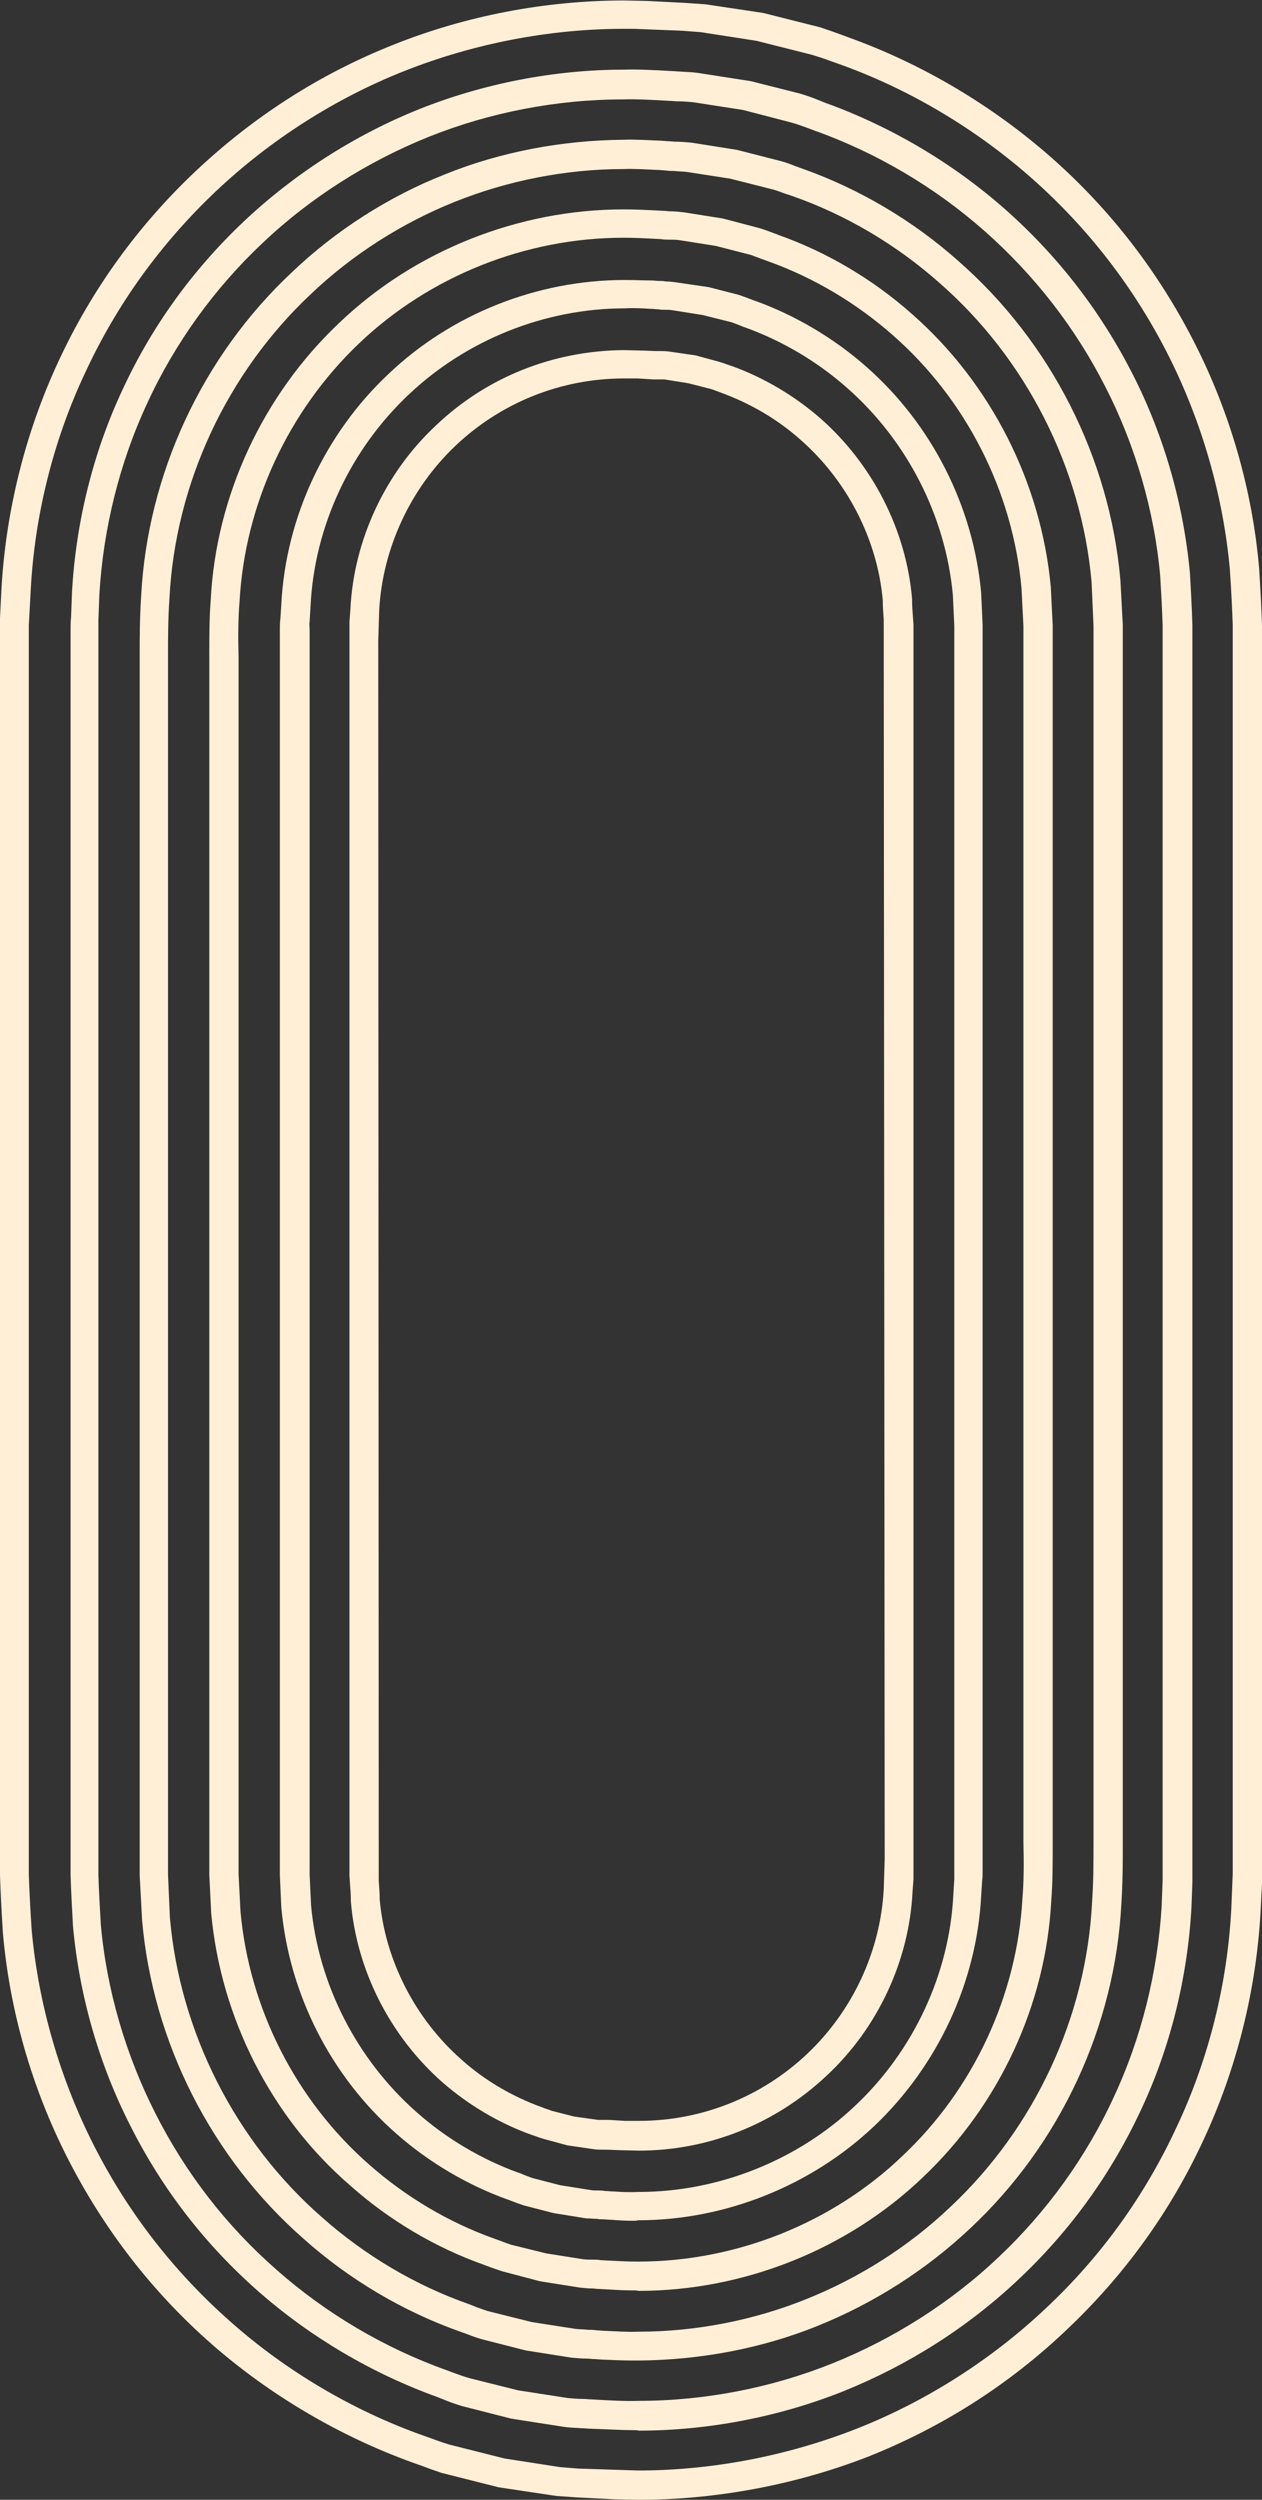
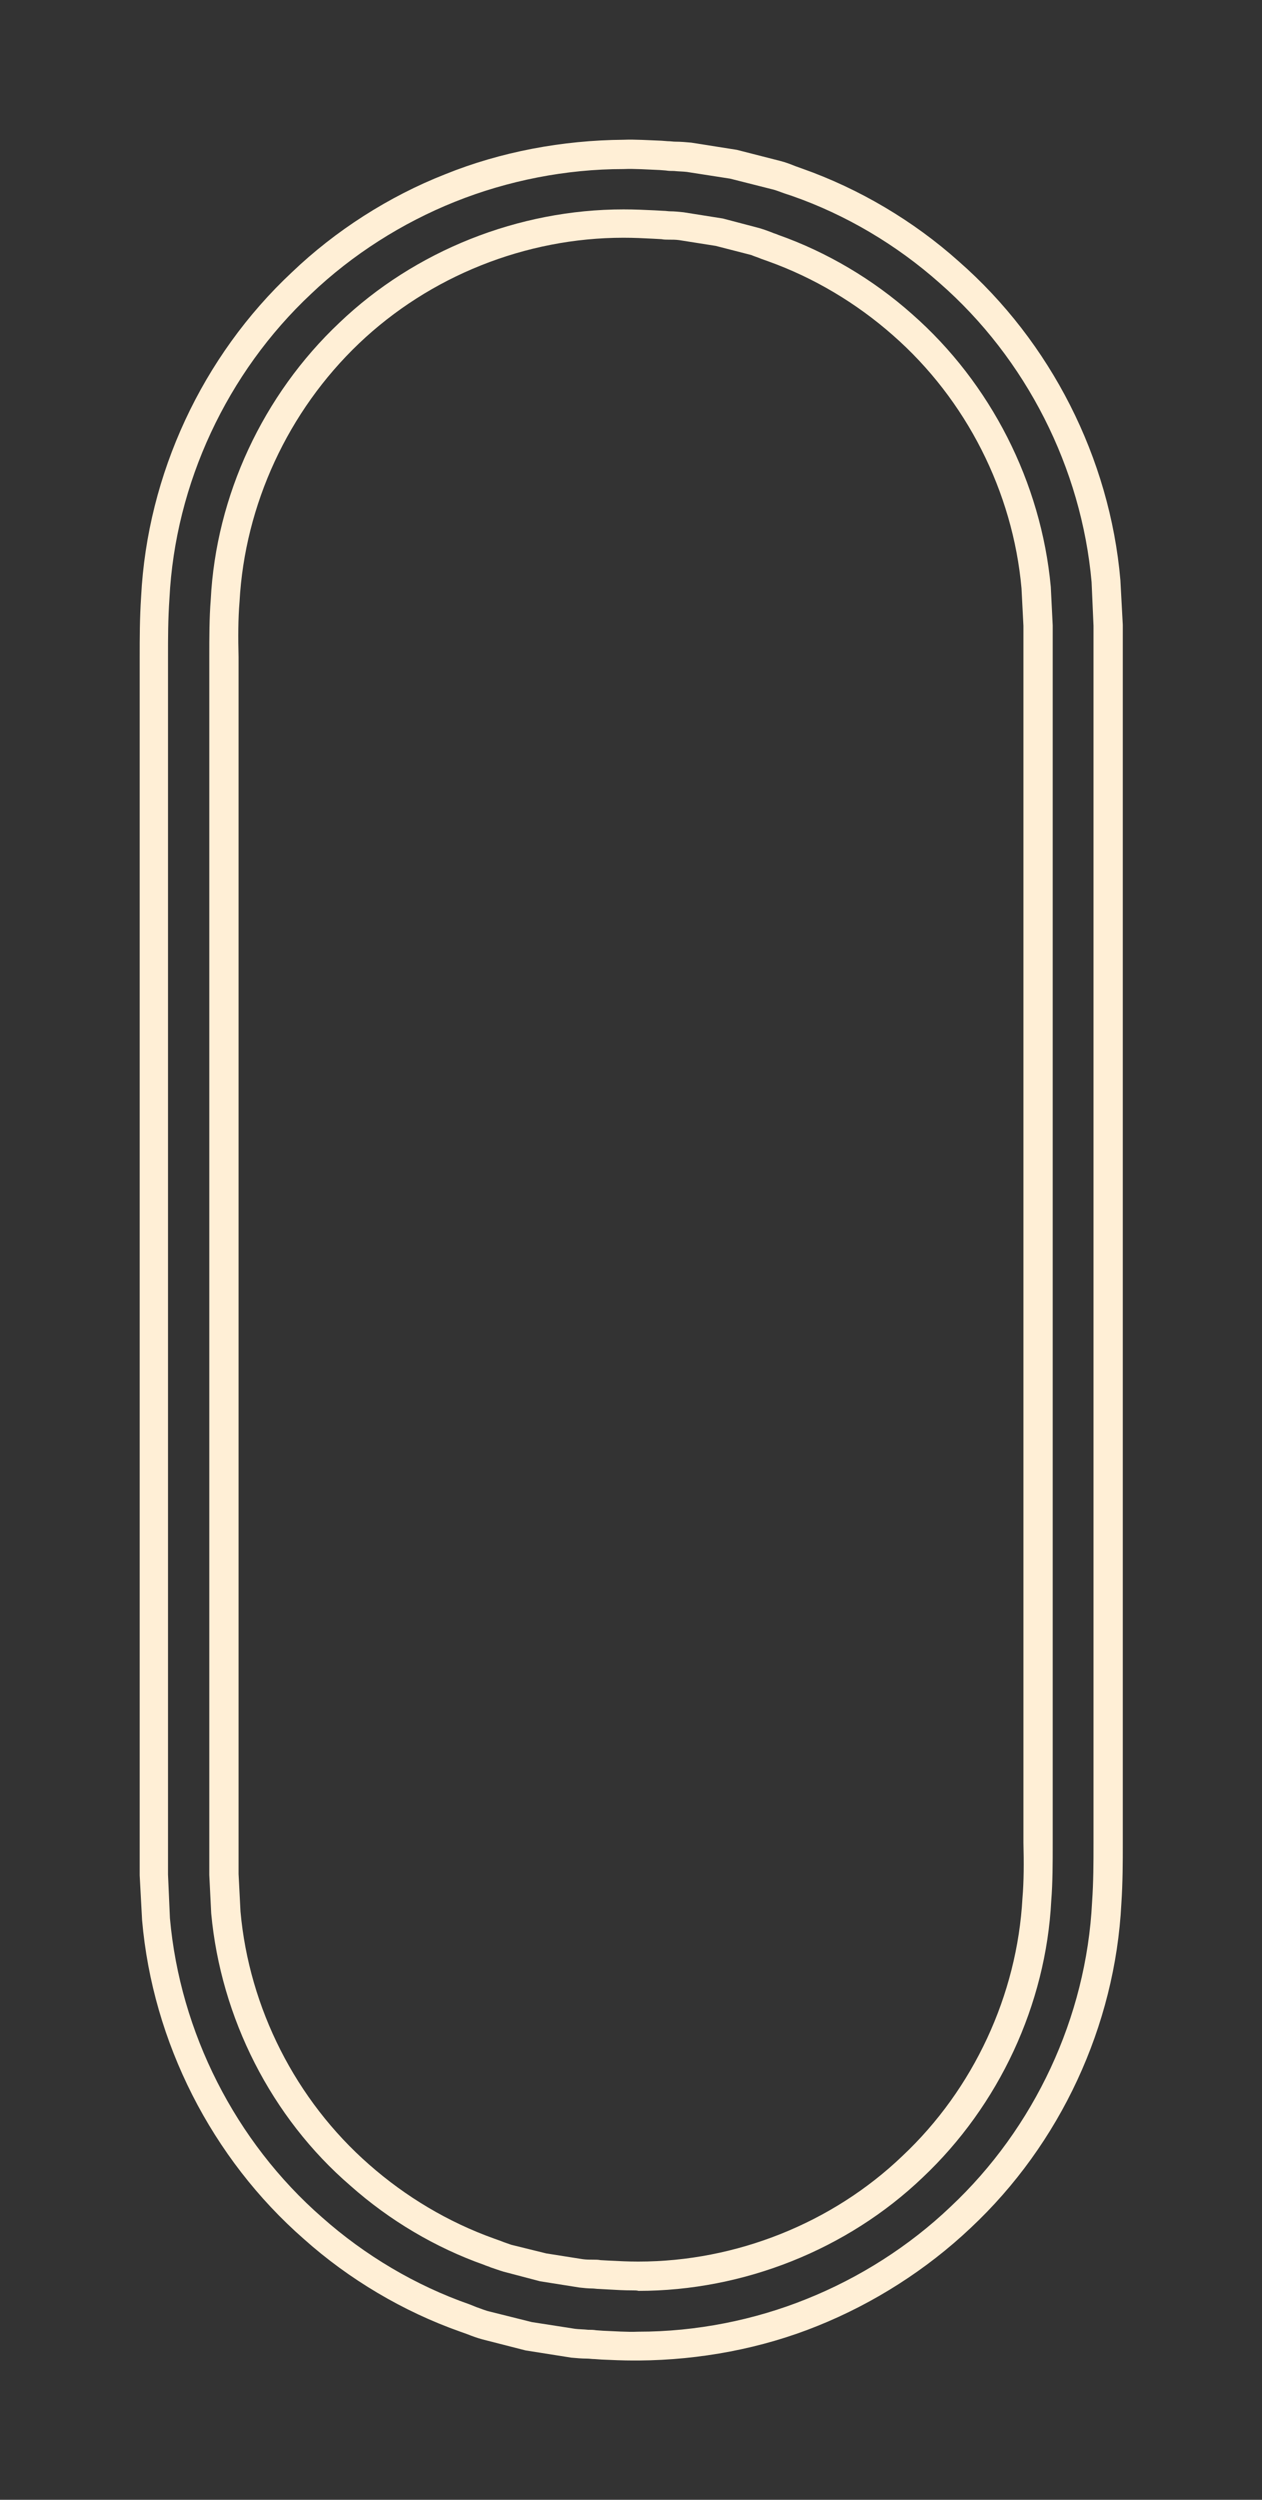
<svg xmlns="http://www.w3.org/2000/svg" x="0px" y="0px" viewBox="0 0 262.9 520.5" style="vertical-align: middle; max-width: 100%; width: 100%;" width="100%">
  <rect x="0" y="0" width="262.9" height="520.5" fill="#333333" stroke="none" />
  <g>
    <path d="M131.9,491.5c-2.1,0-4.4-0.1-6.6-0.2l-1.4-0.1c-0.6,0-1.1-0.1-1.6-0.1c-1.1,0-2.2-0.1-3.3-0.2   l-9.5-1.5l-9-2.3c-1.1-0.3-2.2-0.7-3.2-1.1l-1.4-0.5c-11.9-4.2-23.2-10.9-32.6-19.3c-19.2-16.8-31.5-41-33.7-66.4l-0.5-9.3l0-248.5   c0-1.8,0-3.5,0-5.2c0-3.9,0-8,0.3-12.6c1.3-25.4,12.7-50,31.4-67.5C69.9,48,81,40.9,92.7,36.3c11.6-4.7,24.5-7.1,37.2-7.2   c2.4-0.1,5.2,0.1,7.9,0.2l1.3,0.1c0.6,0,1.1,0.1,1.6,0.1c1.1,0,2.2,0.1,3.3,0.2l9.5,1.5l9,2.3c1.2,0.3,2.2,0.7,3.2,1.1l1.4,0.5   c11.9,4.2,23.2,10.9,32.6,19.3c19.2,16.8,31.5,41,33.7,66.4l0.5,9.3l0,248.5c0,1.8,0,3.5,0,5.2c0,3.9,0,8-0.3,12.6   c-1.3,25.4-12.7,50-31.4,67.5c-9.2,8.7-20.2,15.7-31.9,20.4c-11.6,4.7-24.5,7.1-37.2,7.2C132.7,491.5,132.3,491.5,131.9,491.5z    M110.8,483.5l9,1.4c0.8,0.1,1.8,0.1,2.7,0.2c0.6,0,1.1,0,1.7,0.1l1.4,0.1c2.5,0.1,5.1,0.3,7.3,0.2h0.1c12,0,24.1-2.4,35-6.8   c11-4.4,21.4-11,30-19.2c17.5-16.4,28.3-39.5,29.5-63.4c0.3-4.4,0.3-8.2,0.3-12.2c0-1.7,0-3.5,0-5.2V130.3l-0.4-9.1   c-2.1-23.7-13.6-46.5-31.7-62.3c-8.9-7.9-19.5-14.2-30.7-18.1l-1.5-0.5c-0.9-0.3-1.8-0.7-2.7-0.9l-8.7-2.2l-9-1.4   c-0.8-0.1-1.8-0.1-2.7-0.2c-0.6,0-1.1,0-1.7-0.1l-1.3-0.1c-2.6-0.1-5.2-0.3-7.5-0.2c-12,0-24.1,2.4-35.1,6.8   c-11,4.4-21.4,11-30,19.2c-17.5,16.4-28.3,39.5-29.5,63.4c-0.3,4.4-0.3,8.2-0.3,12.2c0,1.7,0,3.5,0,5.2v248.3l0.4,9.1   c2.1,23.7,13.6,46.5,31.7,62.3c8.9,7.9,19.5,14.2,30.7,18.1c0.5,0.2,1,0.4,1.5,0.6c0.9,0.3,1.8,0.7,2.7,0.9L110.8,483.5z" fill="rgb(255,239,214)">
    </path>
    <path d="M131.9,476.9c-1.9,0-3.6-0.1-5.3-0.2l-1.8-0.1c-0.5,0-1-0.1-1.4-0.1c-0.9,0-1.8-0.1-2.7-0.2   l-8.2-1.3l-7.6-2c-1-0.3-1.8-0.6-2.7-0.9c-0.4-0.2-0.9-0.3-1.3-0.5c-10.2-3.6-19.8-9.3-27.9-16.5C56.5,440.9,46,420.1,44,398.4   l-0.4-8l0-248.5c0-1.7,0-3.4,0-5.1c0-4,0-8.2,0.3-11.9c1.1-21.7,10.9-42.7,26.8-57.7c15.7-15,37.3-23.6,59.2-23.6c0,0,0,0,0,0   c2.3,0,4.4,0.1,6.5,0.2l1.8,0.1c0.5,0,1,0.1,1.4,0.1c0.9,0,1.8,0.1,2.8,0.2l8.2,1.3l7.6,2c1,0.3,1.8,0.6,2.6,0.9   c0.4,0.2,0.9,0.3,1.3,0.5c10.2,3.6,19.8,9.3,27.9,16.5c16.4,14.4,26.9,35.1,28.9,56.8l0.4,8l0,248.5c0,1.7,0,3.4,0,5.1   c0,4,0,8.2-0.3,11.9c-1.1,21.7-10.9,42.7-26.8,57.7c-15.7,15-37.3,23.6-59.2,23.6C132.7,476.9,132.3,476.9,131.9,476.9z    M113.8,469.2l7.6,1.2c0.7,0.1,1.4,0.1,2.2,0.1c0.5,0,1,0,1.5,0.1l1.8,0.1c2,0.1,3.9,0.2,6,0.2h0.1c0,0,0,0,0,0   c20.3,0,40.4-8,55-22c14.8-13.9,23.9-33.5,25-53.7c0.3-3.5,0.3-7.5,0.2-11.5c0-1.7,0-3.4,0-5.1V130.3l-0.4-7.8   c-1.8-20.1-11.5-39.3-26.8-52.7c-7.6-6.7-16.5-12-26-15.4c-0.5-0.2-0.9-0.3-1.4-0.5c-0.7-0.3-1.4-0.5-2.1-0.8l-7.4-1.9l-7.6-1.2   c-0.7-0.1-1.4-0.1-2.2-0.1c-0.5,0-1,0-1.5-0.1l-1.8-0.1c-2-0.1-3.9-0.2-6.1-0.2c0,0,0,0,0,0c-20.4,0-40.4,8-55.1,22   C60,85.6,51,105.1,49.9,125.3c-0.3,3.5-0.3,7.6-0.2,11.5c0,1.7,0,3.4,0,5.1v248.3l0.4,7.8c1.8,20.1,11.5,39.3,26.8,52.7   c7.6,6.7,16.5,12,26,15.4c0.5,0.2,0.9,0.3,1.4,0.5c0.7,0.3,1.4,0.5,2.2,0.8L113.8,469.2z" fill="rgb(255,239,214)">
    </path>
-     <path d="M131.9,462.4c-1.8,0-3.2-0.1-4.5-0.2c-0.6,0-1.2-0.1-1.8-0.1c-0.5,0-0.8,0-1.2-0.1   c-0.8,0-1.5-0.1-2.3-0.1l-6.8-1.1l-6.2-1.6c-0.8-0.3-1.5-0.5-2.2-0.8c-0.4-0.1-0.7-0.3-1.1-0.4c-8.4-3-16.5-7.8-23.2-13.7   c-13.7-12-22.4-29.2-24-47.2l-0.3-6.7l0-259.2c0-0.8,0-1.7,0.1-2.2l0.2-3.1c0.9-18.1,9.1-35.6,22.3-48c13.1-12.5,31-19.6,49.2-19.6   c2.4,0,4,0.1,5.6,0.1c0.6,0,1.1,0.1,1.7,0.1c0.5,0,0.8,0,1.2,0.1c0.8,0,1.5,0.1,2.3,0.2l6.8,1l6.2,1.6c0.8,0.3,1.5,0.5,2.2,0.8   c0.4,0.1,0.7,0.3,1.1,0.4c8.4,3,16.5,7.8,23.2,13.7c13.7,12,22.4,29.2,24,47.2l0.3,6.7l0,259.2c0,0.8,0,1.7-0.1,2.2l-0.2,3.1   c-0.9,18-9.1,35.5-22.3,48c-13.1,12.4-31,19.6-49.2,19.6C132.6,462.4,132.3,462.4,131.9,462.4z M116.7,455l6.3,1   c0.5,0.1,1,0.1,1.6,0.1c0.5,0,0.9,0,1.4,0.1c0.6,0,1.2,0.1,1.8,0.1c1.5,0.1,3.1,0.2,5.2,0.1h0.1c16.6,0,33.1-6.6,45.1-18   c12.1-11.4,19.6-27.4,20.4-43.9l0.2-3.3c0-0.5,0-1.1,0-1.7V130.3l-0.3-6.4c-1.5-16.4-9.5-32.1-22-43.1c-6.2-5.5-13.5-9.8-21.2-12.6   c-0.4-0.1-0.8-0.3-1.3-0.5c-0.5-0.2-1.1-0.4-1.6-0.6l-6-1.5l-6.3-1c-0.5-0.1-1.1-0.1-1.6-0.1c-0.4,0-0.9,0-1.3-0.1   c-0.5,0-1.1-0.1-1.8-0.1c-1.5-0.1-3.1-0.2-5.2-0.1c-16.7,0-33.1,6.6-45.1,18c-12.1,11.4-19.6,27.4-20.4,43.9l-0.2,3.3   c-0.1,0.5,0,1.1,0,1.8v259.1l0.3,6.4c1.5,16.4,9.5,32.1,22,43.1c6.2,5.5,13.5,9.8,21.2,12.6c0.4,0.1,0.8,0.3,1.3,0.5   c0.5,0.2,1.1,0.4,1.6,0.6L116.7,455z" fill="rgb(255,239,214)">
-     </path>
-     <path d="M131.9,506c-2.5,0-5.7-0.2-8.8-0.3c-0.7,0-1.3-0.1-1.9-0.1c-1.3-0.1-2.5-0.1-3.8-0.3l-10.9-1.7   L96.3,501c-1.3-0.4-2.5-0.8-3.7-1.3l-1.5-0.6c-13.6-4.9-26.5-12.5-37.4-22.1c-11-9.7-19.9-21.2-26.5-34.3   c-6.6-12.9-10.7-27.3-12-41.7c-0.2-3.6-0.4-7.3-0.5-10.7l0-259.2c0-0.7,0-1.5,0.1-2.5l0.2-5.3c0.8-14.5,4.4-29.1,10.5-42.1   C31.6,68,40.1,56.2,50.8,46.1c10.5-9.9,23.1-18,36.6-23.4c13.3-5.3,28.1-8.2,42.6-8.2c2.7-0.1,6.6,0.1,10,0.3   c0.6,0,1.1,0.1,1.7,0.1c1.3,0.1,2.5,0.1,3.8,0.3l10.9,1.7l10.3,2.6c1.3,0.4,2.5,0.8,3.7,1.3l1.5,0.6c13.6,4.9,26.5,12.5,37.4,22.1   c11,9.7,19.9,21.2,26.6,34.3c6.6,12.9,10.7,27.3,12,41.7c0.2,3.6,0.4,7.3,0.5,10.7l0,259.2c0,0.7,0,1.5,0,2.5l-0.2,5.3   c-0.8,14.5-4.4,29.1-10.5,42.1c-6.2,13.3-14.7,25.1-25.4,35.2c-10.7,10.1-23,17.9-36.6,23.4c-13.3,5.3-28.1,8.2-42.6,8.2   C132.7,506,132.3,506,131.9,506z M107.9,497.7l10.3,1.6c1,0.1,2.2,0.2,3.3,0.2c0.6,0,1.2,0.1,1.8,0.1c3.4,0.2,7.2,0.4,9.6,0.3h0.1   c13.8,0,27.7-2.7,40.4-7.8c12.7-5.1,24.7-12.7,34.6-22.1c10-9.4,18.3-20.9,24-33.3c5.8-12.4,9.2-26.2,10-39.9l0.2-5.3   c0-0.9,0-1.5,0-2.2V130.3c-0.1-3.3-0.3-6.9-0.5-10.3c-1.2-13.6-5.2-27.3-11.4-39.4c-6.3-12.4-14.8-23.3-25.2-32.5   c-10.3-9.1-22.5-16.3-35.4-20.9l-1.6-0.6c-1.1-0.4-2.2-0.8-3.3-1.1l-10-2.6l-10.3-1.6c-1-0.1-2.2-0.2-3.3-0.2   c-0.6,0-1.2-0.1-1.8-0.1c-3.3-0.2-7.1-0.4-9.6-0.3c-13.8,0-27.8,2.7-40.5,7.8c-12.7,5.1-24.7,12.7-34.6,22.1   c-10,9.4-18.3,20.9-24,33.3c-5.8,12.4-9.2,26.2-10,39.9l-0.2,5.3c0,0.9,0,1.6,0,2.2v259.1c0.1,3.3,0.3,6.9,0.5,10.3   c1.2,13.6,5.2,27.2,11.4,39.4c6.3,12.4,14.7,23.3,25.2,32.5c10.3,9.1,22.5,16.3,35.4,20.9l1.6,0.6c1.1,0.4,2.2,0.8,3.3,1.1   L107.9,497.7z" fill="rgb(255,239,214)">
-     </path>
-     <path d="M133,520.5l-4.9-0.1l-7.9-0.4c-1.4-0.1-2.9-0.2-4.3-0.3l-12-1.8l-11.9-3c-1.5-0.5-2.9-1-4.2-1.5   l-1.7-0.6C70.8,507.3,56.2,498.7,44,488c-12.4-10.9-22.4-23.9-29.9-38.6c-7.4-14.5-12.1-30.7-13.5-47c-0.3-4.8-0.5-8.7-0.6-12   l0-261.7l0.3-6c0.9-16.3,5-32.7,11.9-47.5c6.9-14.9,16.6-28.3,28.6-39.6c12-11.3,25.8-20.2,41.2-26.3c15-6,31.6-9.2,48-9.2l4.9,0.1   l7.8,0.4c1.4,0.1,2.9,0.2,4.3,0.3l12,1.8l11.9,3c1.5,0.5,2.9,1,4.3,1.5l1.6,0.6c15.3,5.5,29.8,14.1,42.1,24.9   c12.4,10.9,22.4,23.9,29.9,38.6c7.4,14.5,12.1,30.7,13.5,47c0.3,4.7,0.5,8.7,0.6,12l0,261.8l-0.3,6c-0.9,16.3-5,32.7-11.9,47.5   c-6.9,14.9-16.5,28.2-28.6,39.6c-12,11.4-25.9,20.2-41.2,26.3C166,517.3,149.4,520.5,133,520.5z M132.1,6h-2.1   c-15.6,0-31.4,3.1-45.8,8.8c-14.4,5.7-28,14.4-39.3,25.1C33.5,50.7,24.3,63.4,17.7,77.7c-6.6,14-10.5,29.7-11.3,45.2L6,130.2   l0,63.1v197c0.1,3.1,0.3,7,0.6,11.6c1.4,15.4,5.9,30.9,12.9,44.7c7.1,14,16.7,26.4,28.5,36.8c11.6,10.3,25.5,18.5,40.1,23.7   l1.7,0.6c1.3,0.5,2.5,0.9,3.8,1.3l11.5,2.9l11.6,1.8c1.2,0.1,2.5,0.2,3.8,0.3l12.4,0.4c15.6,0,31.4-3.1,45.8-8.8   c14.4-5.7,28-14.4,39.3-25.1c11.5-10.8,20.6-23.5,27.2-37.8c6.6-14,10.5-29.7,11.3-45.2l0.3-7.3l0-63.1v-197   c-0.1-3.1-0.3-7.1-0.6-11.6c-1.4-15.4-5.9-30.9-12.9-44.7c-7.1-14-16.7-26.4-28.5-36.8c-11.7-10.3-25.5-18.5-40.1-23.7l-1.7-0.6   c-1.3-0.5-2.6-0.9-3.9-1.3l-11.5-2.9l-11.6-1.8c-1.2-0.1-2.5-0.2-3.9-0.3L132.1,6z" fill="rgb(255,239,214)">
-     </path>
-     <path d="M133,447.8l-4-0.1l-2.5-0.1c-0.3,0-0.6,0-0.9,0c-0.6,0-1.3,0-1.9-0.1l-5.5-0.8l-4.8-1.3   c-0.7-0.2-1.3-0.4-1.8-0.6c-0.3-0.1-0.6-0.2-0.9-0.3c-6.7-2.4-13.1-6.2-18.5-10.9c-10.9-9.6-17.9-23.3-19.1-37.6   c0-1.5-0.1-2.6-0.2-3.9l-0.1-1.5l0-260.3c0-0.4,0-0.6,0-0.8l0.2-2.7c0.7-14.3,7.2-28.3,17.8-38.2c10.6-10.1,24.5-15.6,39.2-15.7   l4.1,0.1l2.5,0.1c0.3,0,0.6,0,0.9,0c0.6,0,1.2,0,1.9,0.1l5.5,0.8l4.8,1.3c0.7,0.2,1.3,0.4,1.8,0.6c0.3,0.1,0.6,0.2,0.9,0.3   c6.7,2.4,13.1,6.2,18.5,10.9c10.9,9.6,17.9,23.3,19.1,37.6c0,1.5,0.1,2.7,0.2,4l0.1,1.4l0,260.3c0,0.4,0,0.6,0,0.8l-0.2,2.7   c-0.7,14.3-7.2,28.3-17.8,38.2C161.6,442.2,147.7,447.8,133,447.8L133,447.8z M119.6,440.7l5,0.7c0.3,0,0.7,0,1.1,0   c0.4,0,0.8,0,1.2,0l3.3,0.2l2.9,0c13.1,0,25.6-5,35.1-14c9.4-8.9,15.2-21.3,15.9-34.2l0.2-6.4L184.1,129c-0.1-1.4-0.2-2.6-0.2-4   c-1.1-12.6-7.4-24.9-17.1-33.4c-4.8-4.3-10.5-7.6-16.5-9.8c-0.3-0.1-0.7-0.3-1.1-0.4c-0.4-0.2-0.8-0.3-1.1-0.4l-4.7-1.2l-5-0.8   c-0.3,0-0.7,0-1.1,0c-0.4,0-0.8,0-1.2,0l-3.2-0.2l-2.9,0c-13.1,0-25.6,5-35.1,14c-9.4,8.9-15.2,21.4-15.9,34.2l-0.2,6.4l0.1,258.2   c0.1,1.4,0.2,2.6,0.2,3.9c1.1,12.6,7.4,24.9,17.1,33.4c4.8,4.3,10.5,7.6,16.5,9.8c0.4,0.1,0.7,0.3,1.1,0.4c0.4,0.1,0.8,0.3,1.1,0.4   L119.6,440.7z" fill="rgb(255,239,214)">
-     </path>
  </g>
</svg>